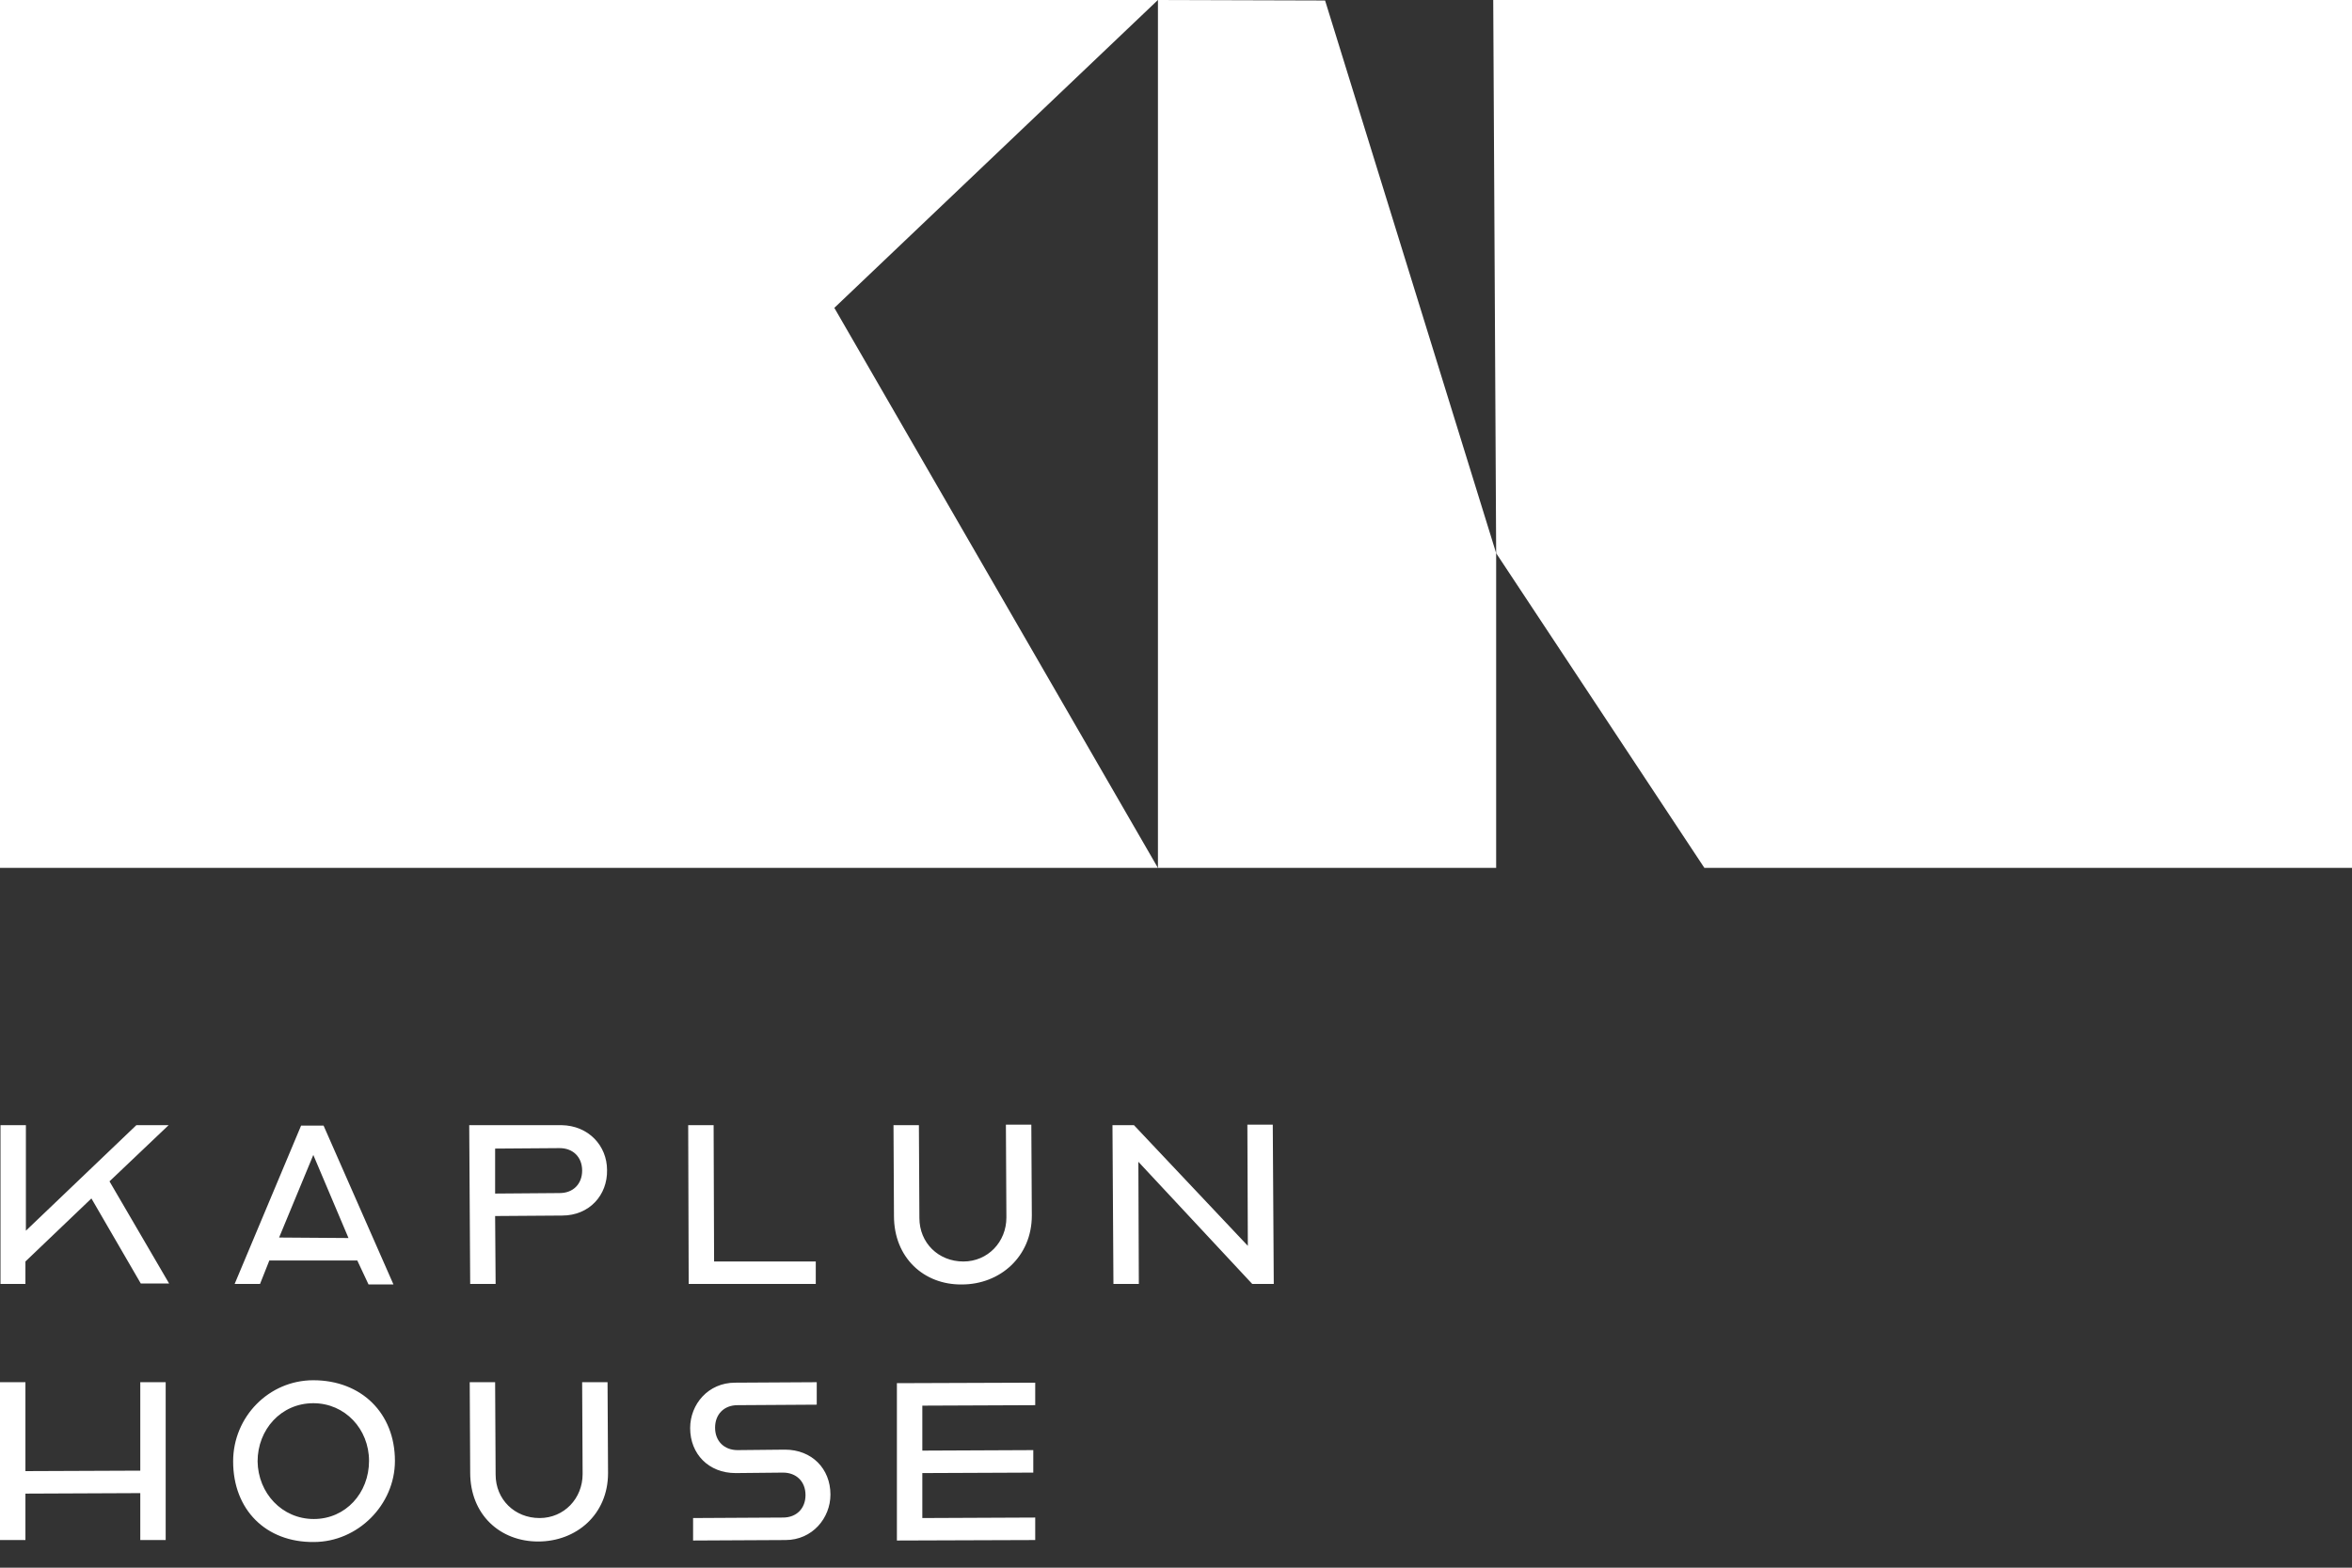
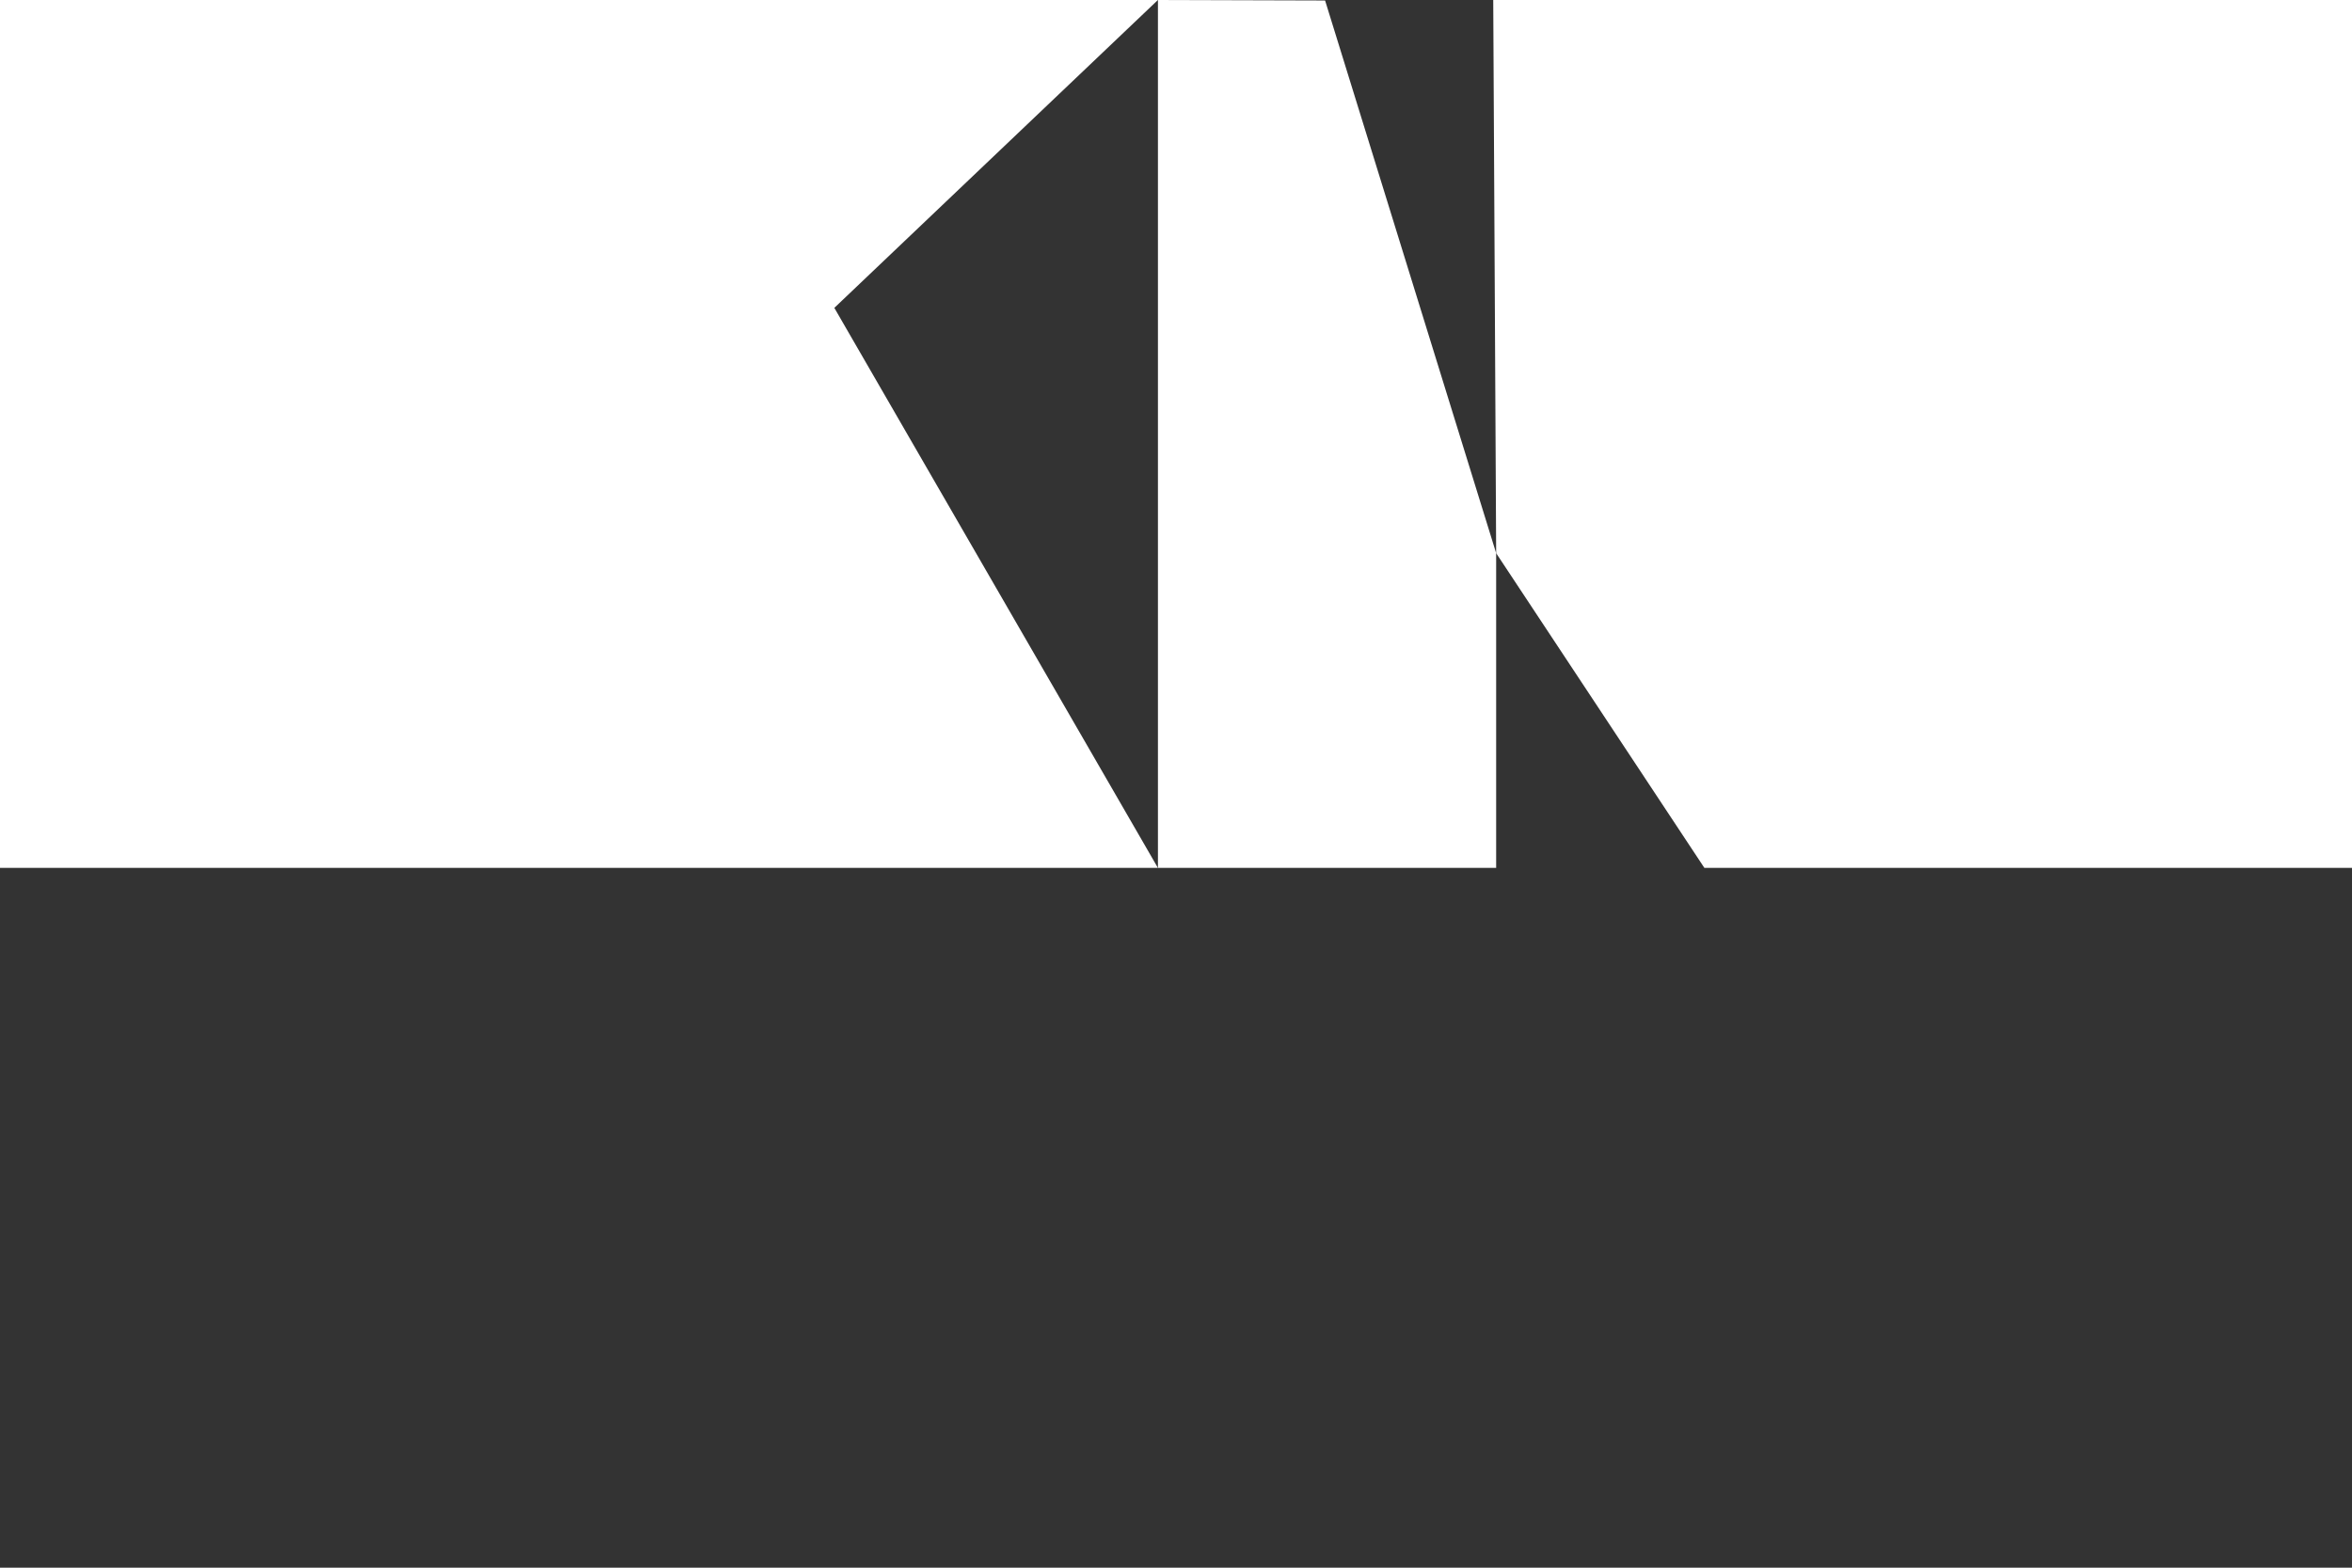
<svg xmlns="http://www.w3.org/2000/svg" width="90" height="60" viewBox="0 0 90 60" fill="none">
  <rect x="0" y="0" width="90" height="60" fill="#333333" stroke="none" />
  <path fill-rule="evenodd" clip-rule="evenodd" d="M0 0H44.308L31.926 11.783L44.308 33.217H0V0Z" fill="white" />
  <path fill-rule="evenodd" clip-rule="evenodd" d="M44.309 0L50.705 0.019L57.251 21.172V33.217H44.309V0Z" fill="white" />
  <path fill-rule="evenodd" clip-rule="evenodd" d="M90 33.217H65.219L57.251 21.172L57.139 0H90V33.217Z" fill="white" />
-   <path d="M0 49.141H0.973V48.281L3.498 45.868L5.387 49.123H6.471L4.19 45.214L6.453 43.063H5.218L0.991 47.102V43.063H0.019V49.141H0ZM34.32 58.96L39.613 58.942V58.081L35.293 58.1V56.379L39.539 56.361V55.5L35.293 55.519V53.798L39.613 53.78V52.919L34.32 52.938V58.96ZM26.521 58.96L30.056 58.942C31.085 58.942 31.777 58.1 31.777 57.202C31.777 56.211 31.066 55.482 30.037 55.482L28.223 55.5C27.718 55.5 27.363 55.164 27.363 54.64C27.363 54.135 27.699 53.78 28.223 53.78L31.253 53.761V52.901L28.13 52.919C27.101 52.919 26.409 53.742 26.409 54.659C26.409 55.65 27.12 56.379 28.148 56.379L29.962 56.361C30.468 56.361 30.823 56.697 30.823 57.221C30.823 57.726 30.486 58.081 29.962 58.081L26.521 58.1V58.96ZM20.592 58.998C22.051 58.998 23.267 57.969 23.267 56.379L23.248 52.901H22.276L22.294 56.417C22.294 57.352 21.584 58.1 20.648 58.1C19.695 58.1 18.965 57.389 18.965 56.435L18.946 52.901H17.974L17.992 56.361C17.992 57.969 19.133 58.998 20.592 58.998ZM12.008 58.137C10.792 58.137 9.875 57.146 9.857 55.931C9.857 54.715 10.754 53.705 11.989 53.705C13.204 53.705 14.121 54.696 14.121 55.912C14.121 57.146 13.223 58.137 12.008 58.137ZM12.008 59.017C13.691 59.017 15.112 57.595 15.112 55.912C15.112 54.079 13.822 52.826 11.989 52.826C10.287 52.826 8.921 54.228 8.921 55.931C8.921 57.782 10.175 59.035 12.008 59.017ZM0 58.942H0.973V57.165L5.368 57.146V58.942H6.34V52.901H5.368V56.286L0.973 56.304V52.901H0V58.942ZM42.606 49.141H43.578L43.56 44.465L47.918 49.141H48.741L48.703 43.044H47.731L47.749 47.682L43.391 43.063H42.569L42.606 49.141ZM36.808 49.16C38.267 49.16 39.483 48.094 39.483 46.523L39.464 43.044H38.491L38.51 46.598C38.51 47.533 37.799 48.281 36.864 48.281C35.91 48.281 35.181 47.57 35.181 46.616L35.162 43.063H34.19L34.208 46.541C34.208 48.131 35.349 49.179 36.808 49.16ZM26.353 49.141H31.216V48.281H27.325L27.307 43.063H26.334L26.353 49.141ZM18.946 45.681V43.96L21.415 43.942C21.92 43.942 22.276 44.278 22.276 44.802C22.276 45.307 21.939 45.662 21.415 45.662L18.946 45.681ZM17.992 49.141H18.965L18.946 46.541L21.509 46.523C22.556 46.523 23.248 45.737 23.229 44.783C23.229 43.848 22.519 43.081 21.49 43.063H17.955L17.992 49.141ZM10.68 47.364L11.989 44.203L13.335 47.383L10.68 47.364ZM8.978 49.141H9.95L10.306 48.243H13.672L14.102 49.16H15.056L12.382 43.081H11.521L8.978 49.141Z" fill="white" />
</svg>